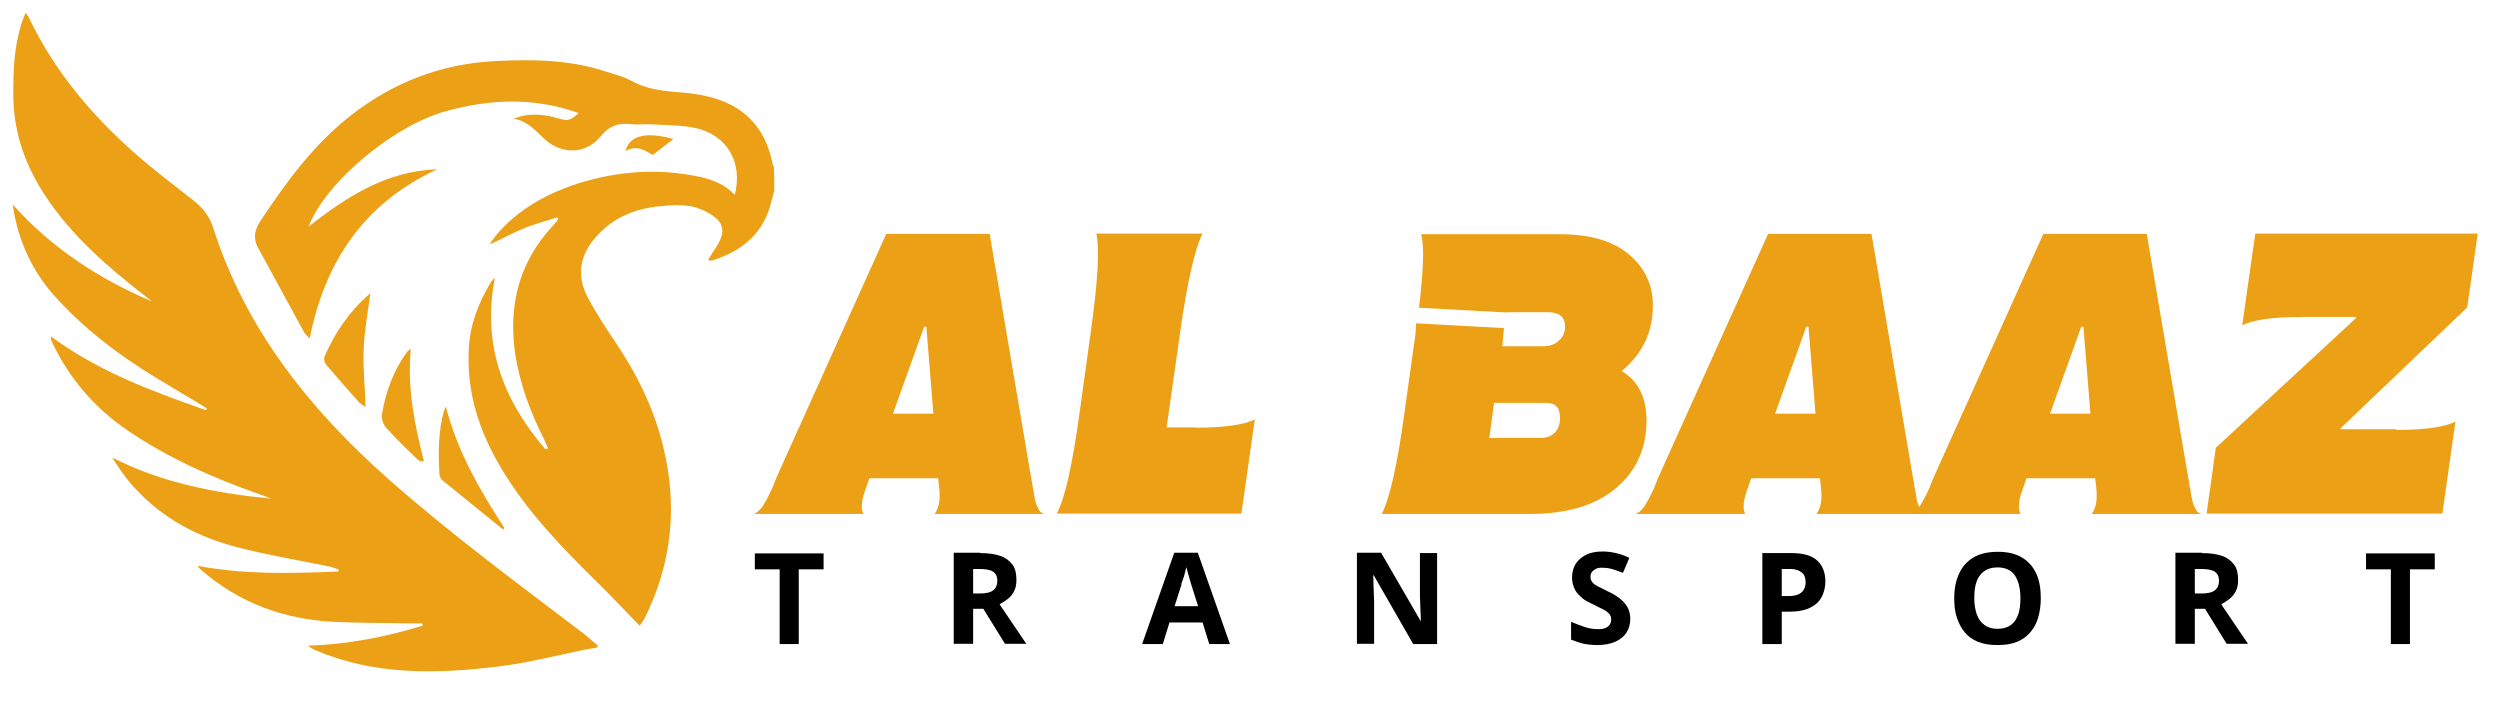
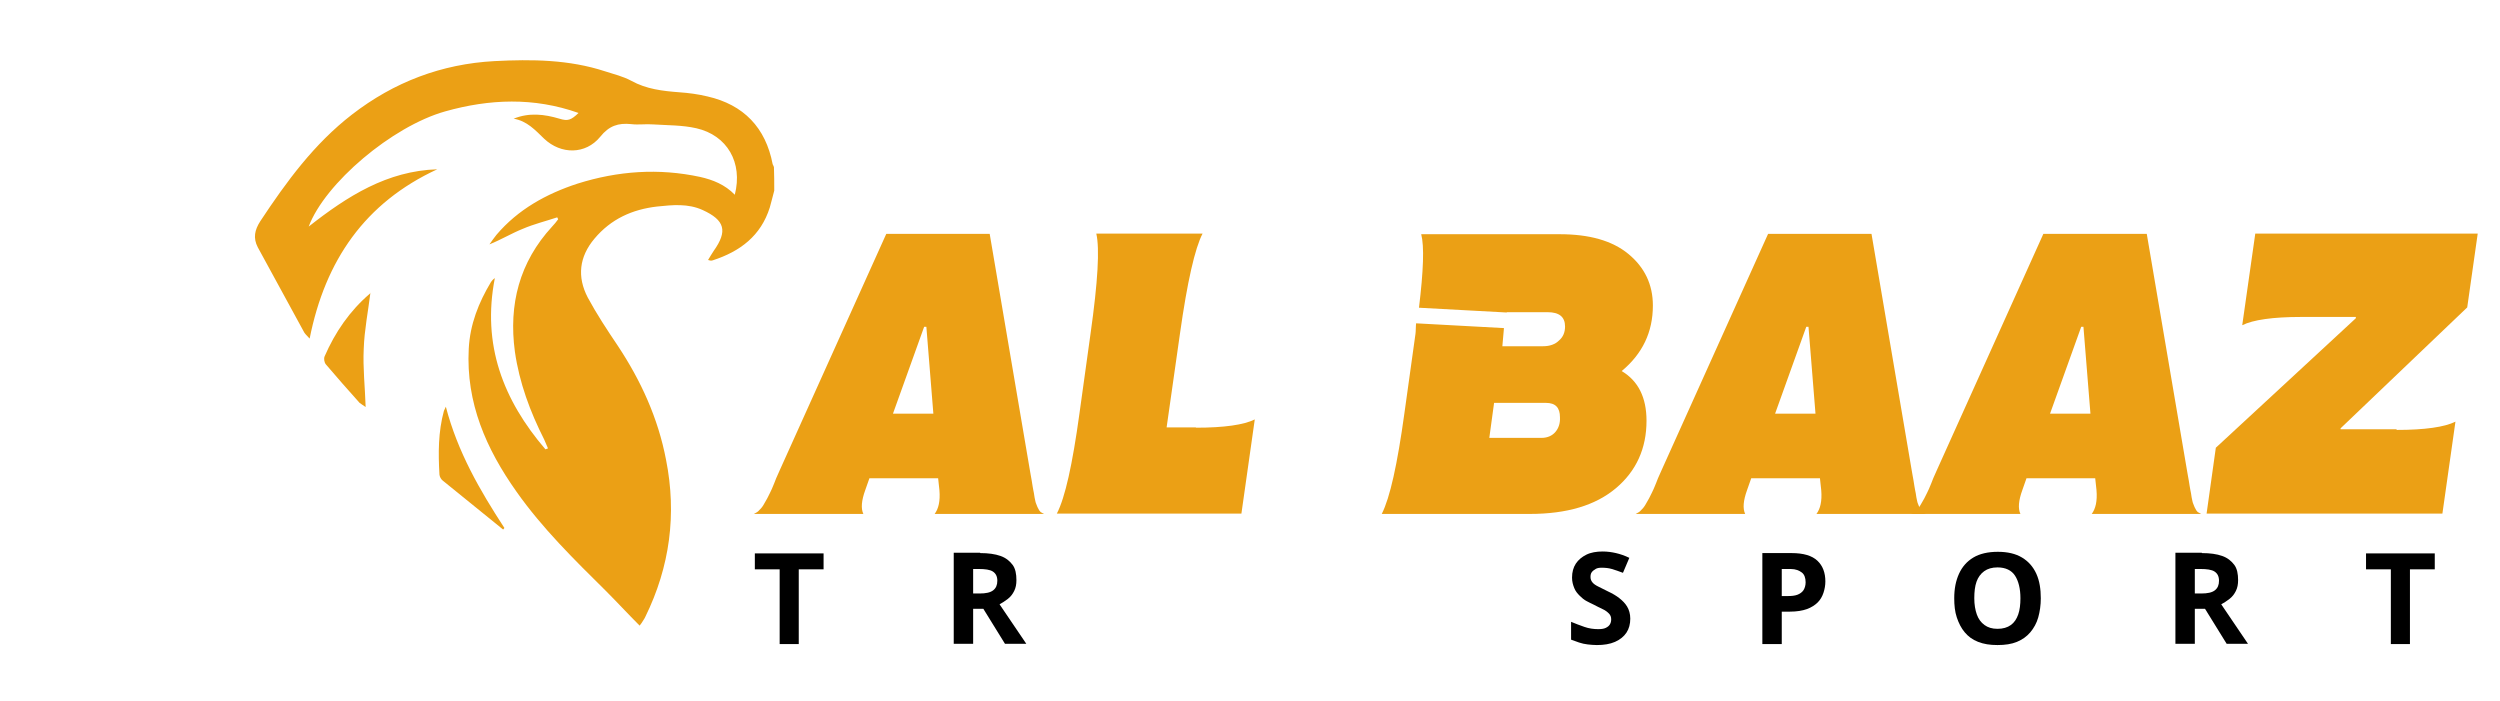
<svg xmlns="http://www.w3.org/2000/svg" version="1.1" id="Layer_1" x="0px" y="0px" viewBox="0 0 785.6 220.2" style="enable-background:new 0 0 785.6 220.2;" xml:space="preserve">
  <style type="text/css">
	.st0{fill:#EBA015;}
</style>
  <g>
    <g>
      <path class="st0" d="M243.3,59.9c-0.5,1.8-0.9,3.6-1.4,5.3c-2.8,8.9-9.3,13.8-17.9,16.6c-0.2,0.1-0.5,0.1-0.7,0.1    c-0.2,0-0.3-0.1-0.8-0.2c0.6-1,1.2-2,1.8-2.9c4.4-6.2,3.5-9.6-3.5-12.8c-4.6-2.1-9.5-1.6-14.3-1.1c-7.8,0.9-14.5,3.9-19.7,10.1    c-4.8,5.7-5.5,12-2.1,18.5c2.8,5.2,6.1,10.2,9.4,15.1c7.3,11,12.7,22.8,15.2,35.9c3.4,17.1,1.2,33.6-6.5,49.3    c-0.3,0.7-0.8,1.3-1.2,2c-0.2,0.3-0.4,0.5-0.6,0.8c-3.7-3.7-7.1-7.4-10.7-11c-9.9-9.8-19.9-19.6-28-31.1    c-9.5-13.4-15.9-27.9-15-44.9c0.4-7.7,3.1-14.5,7-21c0.3-0.4,0.6-0.8,1.2-1.2c-4.1,20.9,2.6,38.3,15.9,53.8    c0.3-0.1,0.5-0.2,0.8-0.3c-0.4-0.9-0.8-1.9-1.2-2.8c-4.4-8.7-7.8-17.8-9.2-27.6c-2-14.8,1.4-28.1,11.7-39.3    c0.7-0.7,1.3-1.5,1.9-2.3c-0.1-0.2-0.2-0.4-0.3-0.6c-3.6,1.2-7.3,2.1-10.8,3.6c-3.5,1.4-6.8,3.4-10.5,4.9c0.7-1,1.4-2,2.2-3    c6.8-8,15.7-12.9,25.5-16.1c12.7-4,25.5-4.9,38.5-2.1c4,0.9,7.8,2.4,10.9,5.6c2.6-10.1-2.4-18.7-12.1-20.9    c-4.4-1-8.9-0.9-13.5-1.2c-2.3-0.2-4.7,0.2-7-0.1c-4-0.4-6.9,0.5-9.7,4c-4.6,5.6-12.3,5.6-17.6,0.6c-2.8-2.7-5.4-5.6-9.6-6.3    c4.9-2,9.7-1.4,14.4,0c2.6,0.8,3.6,0.5,6-1.8c-14.1-5-28-4.4-41.9-0.5c-16.7,4.7-37.8,22.6-42.9,36.2c12.2-9.6,24.7-17.5,40.4-18    c-22.7,10.5-35.2,28.6-40.1,53.2c-1-1.1-1.6-1.6-1.9-2.3c-4.8-8.8-9.6-17.6-14.4-26.4c-1.5-2.9-1-5.4,0.8-8.2    C90,57.1,98.7,45.2,110.6,36c13.2-10.2,28.1-15.9,44.8-16.8c11.7-0.6,23.4-0.5,34.7,3.2c2.8,0.9,5.7,1.6,8.3,3    c4.7,2.6,9.8,3.2,15.1,3.6c2.9,0.2,5.9,0.6,8.8,1.3c11.4,2.6,18.3,9.8,20.5,21.3c0.1,0.3,0.3,0.5,0.4,0.9    C243.3,54.9,243.3,57.4,243.3,59.9z" />
-       <path class="st0" d="M65,128.3c-5.3-3.2-10.5-6.3-15.8-9.5c-12.1-7.3-23.2-15.8-32.6-26.4C9.6,84.3,5.5,74.9,4,64.3    c12.2,13.6,27,23.3,43.7,30.4c-0.7-0.5-1.3-1.1-2-1.6C34,84,22.8,74.4,14.4,61.8C8.1,52.3,4.3,42,4.2,30.3    C4.1,22.4,4.4,14.6,6.9,7c0.3-1,0.7-1.9,1.2-3c0.4,0.6,0.7,1,0.9,1.4c9.4,19.7,23.7,35.3,40.6,48.8c3.7,3,7.5,5.9,11.2,8.8    c2.9,2.2,5.1,5.1,6.2,8.6c10.2,31.9,30.3,57,55,78.9c19.6,17.3,40.6,32.8,61.4,48.6c1.5,1.2,3,2.5,4.5,3.8    c-0.1,0.2-0.2,0.4-0.3,0.6c-1.2,0.2-2.4,0.4-3.6,0.6c-9.3,1.9-18.5,4.3-27.9,5.4c-19.3,2.3-38.6,2.7-57-5.2    c-0.7-0.3-1.5-0.7-2.3-1.4c12.4-0.4,24.3-2.7,36-6.3c0-0.3,0-0.5-0.1-0.7c-1.3,0-2.7,0-4,0c-7.9-0.2-15.9-0.1-23.8-0.5    C89,194.6,75,189.4,63.1,179c-0.3-0.3-0.6-0.6-1-1.2c14.7,2.8,29.5,2.4,44.2,1.8c0.1-0.2,0.1-0.4,0.2-0.6    c-0.9-0.3-1.7-0.6-2.6-0.9c-9.7-2-19.6-3.6-29.2-6.1c-12.5-3.2-23.7-9.1-32.5-18.8c-2.6-2.8-4.8-6-6.9-9.4    c15.7,8,32.6,11.2,49.9,12.9c-1.3-0.5-2.7-1.1-4-1.5C66.8,150.1,53,144,40.3,135.4c-10.5-7.1-18.5-16.4-23.9-27.8    c-0.3-0.5-0.4-1.1-0.4-1.9c14.8,11,31.7,17.2,48.7,23.2C64.9,128.7,64.9,128.5,65,128.3z" />
      <path class="st0" d="M116.4,92c-0.7,5.7-1.9,11.7-2.1,17.6c-0.3,6,0.4,11.9,0.6,18.3c-0.7-0.5-1.4-0.9-1.9-1.3    c-3.6-4-7.1-8-10.6-12.1c-0.5-0.6-0.7-1.8-0.4-2.5c3.3-7.6,7.9-14.3,14.2-19.7C116.4,92,116.6,92,116.4,92z" />
      <path class="st0" d="M158.1,166.4c-6.3-5.1-12.7-10.3-19-15.4c-0.5-0.4-0.9-1.1-1-1.8c-0.4-6.8-0.4-13.5,1.4-20.1    c0.1-0.3,0.3-0.5,0.6-1.3c3.7,14.2,10.7,26.3,18.4,38.1C158.4,166.1,158.2,166.3,158.1,166.4z" />
-       <path class="st0" d="M132.5,145.1c-0.4-0.3-1-0.4-1.3-0.7c-3.3-3.2-6.7-6.5-9.8-9.9c-0.9-1-1.6-2.9-1.4-4.2    c1.2-7.1,3.6-13.8,7.9-19.7c0.1-0.2,0.3-0.3,1.2-1c-1.2,12.4,1.2,23.8,4.1,35.3C132.9,144.9,132.7,145,132.5,145.1z" />
-       <path class="st0" d="M196.5,47.5c1.5-5.6,7.6-5.9,15.1-3.8c-2.1,1.6-4.2,3.2-6.5,5C202.7,47.3,200.1,45.4,196.5,47.5z" />
    </g>
    <g>
      <path class="st0" d="M328.1,161.5h-34.4c1.2-1.6,1.8-4,1.5-7.5l-0.4-3.7h-21.6l-1.3,3.7c-1.2,3.3-1.4,5.8-0.6,7.5h-34.4    c0.3-0.2,0.6-0.3,0.9-0.5c0.3-0.2,0.6-0.4,0.9-0.8c0.3-0.3,0.6-0.6,0.8-0.9c0.2-0.3,0.5-0.7,0.8-1.3c0.3-0.5,0.6-1,0.8-1.4    c0.2-0.4,0.5-1,0.9-1.8c0.4-0.8,0.7-1.5,0.9-2c0.2-0.5,0.6-1.4,1-2.5c0.5-1.1,0.9-2,1.2-2.7l33.4-74.1h32.5l12.6,74.1    c0.2,0.9,0.3,2,0.6,3.4c0.2,1.4,0.4,2.4,0.5,3c0.1,0.6,0.3,1.3,0.4,2.3c0.2,0.9,0.3,1.6,0.5,2c0.2,0.4,0.3,0.9,0.6,1.4    c0.2,0.5,0.5,0.9,0.8,1.2C327.3,161.1,327.7,161.3,328.1,161.5z M280.6,130h12.7l-2.2-27.3h-0.7L280.6,130z" />
      <path class="st0" d="M375.8,134.4c8.9,0,15.1-0.9,18.5-2.6l-4.2,29.6h-58c2.6-5,4.9-15.4,7.1-31.4l3.5-25.2    c2.3-16.3,2.9-26.7,1.8-31.4h33.4c-2.4,4.6-4.8,15.1-7.1,31.4l-4.2,29.5H375.8z" />
      <path class="st0" d="M509.6,116.6c6.5-5.4,9.8-12.2,9.8-20.6c0-6.6-2.6-12-7.7-16.2c-5.1-4.2-12.3-6.2-21.6-6.2h-43.5    c1,3.8,0.7,11.5-0.7,23.1l27.6,1.5l0-0.1h12.8c3.7,0,5.5,1.5,5.5,4.5c0,1.8-0.6,3.3-1.9,4.4c-1.2,1.2-2.9,1.8-5,1.8h-12.8l0.5-5.7    l-27.6-1.5c-0.1,0.4-0.1,2.9-0.2,3.3l-3.5,25.1c-2.2,15.9-4.5,26.4-7.1,31.5h46.5c11.7,0,20.7-2.7,27.1-8.1    c6.4-5.4,9.6-12.5,9.6-21.2C517.4,124.9,514.8,119.7,509.6,116.6z M488.8,135.7c-1,1.2-2.5,1.9-4.4,1.9H468l1.5-11h16.3    c3,0,4.4,1.5,4.4,4.5C490.3,133,489.8,134.5,488.8,135.7z" />
      <path class="st0" d="M605.2,161.5h-34.4c1.2-1.6,1.8-4,1.5-7.5l-0.4-3.7h-21.6l-1.3,3.7c-1.2,3.3-1.4,5.8-0.6,7.5h-34.4    c0.3-0.2,0.6-0.3,0.9-0.5c0.3-0.2,0.6-0.4,0.9-0.8c0.3-0.3,0.6-0.6,0.8-0.9c0.2-0.3,0.5-0.7,0.8-1.3c0.3-0.5,0.6-1,0.8-1.4    c0.2-0.4,0.5-1,0.9-1.8c0.4-0.8,0.7-1.5,0.9-2c0.2-0.5,0.6-1.4,1-2.5c0.5-1.1,0.9-2,1.2-2.7l33.4-74.1h32.5l12.6,74.1    c0.2,0.9,0.3,2,0.6,3.4c0.2,1.4,0.4,2.4,0.5,3c0.1,0.6,0.3,1.3,0.4,2.3c0.2,0.9,0.3,1.6,0.5,2c0.2,0.4,0.3,0.9,0.6,1.4    c0.2,0.5,0.5,0.9,0.8,1.2C604.5,161.1,604.9,161.3,605.2,161.5z M557.8,130h12.7l-2.2-27.3h-0.7L557.8,130z" />
      <path class="st0" d="M691.7,161.5h-34.4c1.2-1.6,1.8-4,1.5-7.5l-0.4-3.7h-21.6l-1.3,3.7c-1.2,3.3-1.4,5.8-0.6,7.5h-34.4    c0.3-0.2,0.6-0.3,0.9-0.5c0.3-0.2,0.6-0.4,0.9-0.8c0.3-0.3,0.6-0.6,0.8-0.9c0.2-0.3,0.5-0.7,0.8-1.3c0.3-0.5,0.6-1,0.8-1.4    c0.2-0.4,0.5-1,0.9-1.8c0.4-0.8,0.7-1.5,0.9-2c0.2-0.5,0.6-1.4,1-2.5c0.5-1.1,0.9-2,1.2-2.7l33.4-74.1h32.5l12.6,74.1    c0.2,0.9,0.3,2,0.6,3.4c0.2,1.4,0.4,2.4,0.5,3c0.1,0.6,0.3,1.3,0.4,2.3c0.2,0.9,0.3,1.6,0.5,2c0.2,0.4,0.3,0.9,0.6,1.4    c0.2,0.5,0.5,0.9,0.8,1.2C691,161.1,691.3,161.3,691.7,161.5z M644.2,130h12.7l-2.2-27.3H654L644.2,130z" />
      <path class="st0" d="M753.1,135.1c8.9,0,15.1-0.9,18.5-2.6l-4.1,28.9h-74.1l2.9-20.7l44-40.7v-0.4h-17.2c-8.9,0-15.1,0.9-18.5,2.6    l4.1-28.8h69.9l-3.3,23.2l-39.8,38v0.3H753.1z" />
    </g>
    <g>
      <path d="M251.1,202.4h-6.1v-23.5h-7.8v-5h21.6v5h-7.8V202.4z" />
      <path d="M308,173.8c2.6,0,4.7,0.3,6.4,0.9s2.9,1.6,3.8,2.8s1.2,2.9,1.2,4.8c0,1.3-0.2,2.4-0.7,3.4s-1.1,1.8-2,2.5    s-1.7,1.2-2.6,1.7l8.4,12.4h-6.7l-6.8-11h-3.2v11h-6.1v-28.6H308z M307.6,178.8h-1.8v7.7h2c2,0,3.4-0.3,4.3-1s1.3-1.7,1.3-3    c0-1.4-0.5-2.3-1.4-2.9S309.5,178.8,307.6,178.8z" />
-       <path d="M380,202.4l-2.1-6.8h-10.4l-2.1,6.8h-6.5l10.1-28.7h7.4l10.1,28.7H380z M376.5,190.5l-2.1-6.6c-0.1-0.4-0.3-1-0.5-1.7    s-0.4-1.4-0.6-2.1s-0.4-1.4-0.5-1.9c-0.1,0.5-0.3,1.2-0.5,2s-0.4,1.5-0.7,2.2s-0.4,1.2-0.4,1.5l-2.1,6.6H376.5z" />
-       <path d="M451.8,202.4h-7.7l-12.4-21.6h-0.2c0.1,0.9,0.1,1.8,0.1,2.7s0.1,1.8,0.1,2.7s0.1,1.8,0.1,2.7v13.4h-5.4v-28.6h7.6    l12.4,21.4h0.1c0-0.9-0.1-1.8-0.1-2.6s-0.1-1.7-0.1-2.6s-0.1-1.7-0.1-2.6v-13.5h5.4V202.4z" />
      <path d="M512.3,194.4c0,1.7-0.4,3.2-1.2,4.4s-2,2.2-3.6,2.9s-3.5,1-5.7,1c-1,0-2-0.1-2.9-0.2s-1.8-0.3-2.7-0.6s-1.7-0.6-2.5-0.9    v-5.6c1.4,0.6,2.8,1.1,4.2,1.6s2.9,0.7,4.3,0.7c1,0,1.8-0.1,2.4-0.4s1-0.6,1.3-1.1s0.4-1,0.4-1.6c0-0.7-0.2-1.3-0.7-1.8    s-1.1-1-2-1.4s-1.8-0.9-2.8-1.4c-0.7-0.3-1.4-0.7-2.2-1.1s-1.5-1-2.2-1.7s-1.3-1.4-1.7-2.4s-0.7-2-0.7-3.3c0-1.7,0.4-3.2,1.2-4.4    s1.9-2.1,3.3-2.8s3.2-1,5.1-1c1.5,0,2.9,0.2,4.2,0.5s2.8,0.8,4.2,1.5l-2,4.7c-1.3-0.5-2.5-0.9-3.5-1.2s-2.1-0.4-3.2-0.4    c-0.8,0-1.4,0.1-1.9,0.4s-0.9,0.6-1.2,1s-0.4,0.9-0.4,1.5c0,0.7,0.2,1.2,0.6,1.7s1,0.9,1.8,1.3s1.8,0.9,3,1.5    c1.5,0.7,2.7,1.4,3.7,2.2s1.8,1.6,2.4,2.6S512.3,192.9,512.3,194.4z" />
      <path d="M563,173.8c3.7,0,6.4,0.8,8.1,2.4s2.5,3.8,2.5,6.5c0,1.2-0.2,2.4-0.6,3.6s-1,2.2-1.8,3s-2,1.6-3.4,2.1s-3.2,0.8-5.3,0.8    h-2.6v10.2h-6.1v-28.6H563z M562.7,178.8h-2.8v8.5h2c1.1,0,2.1-0.1,2.9-0.4s1.5-0.8,1.9-1.4s0.7-1.5,0.7-2.5    c0-1.4-0.4-2.5-1.2-3.1S564.3,178.8,562.7,178.8z" />
      <path d="M641.3,188c0,2.2-0.3,4.2-0.8,6s-1.4,3.4-2.5,4.7s-2.5,2.3-4.2,3s-3.7,1-6.1,1s-4.3-0.3-6.1-1s-3.1-1.7-4.2-3    s-1.9-2.9-2.5-4.7s-0.8-3.8-0.8-6c0-3,0.5-5.5,1.5-7.7s2.5-3.9,4.5-5.1s4.6-1.8,7.7-1.8c3.1,0,5.6,0.6,7.6,1.8s3.5,2.9,4.5,5.1    S641.3,185.1,641.3,188z M620.4,188c0,2,0.3,3.7,0.8,5.1s1.3,2.5,2.4,3.3s2.4,1.2,4.1,1.2c1.7,0,3.1-0.4,4.2-1.2s1.8-1.9,2.3-3.3    s0.7-3.2,0.7-5.1c0-3-0.6-5.4-1.7-7.1s-3-2.6-5.5-2.6c-1.7,0-3.1,0.4-4.2,1.2s-1.9,1.9-2.4,3.3S620.4,186,620.4,188z" />
      <path d="M691.9,173.8c2.6,0,4.7,0.3,6.4,0.9s2.9,1.6,3.8,2.8s1.2,2.9,1.2,4.8c0,1.3-0.2,2.4-0.7,3.4s-1.1,1.8-2,2.5    s-1.7,1.2-2.6,1.7l8.4,12.4h-6.7l-6.8-11h-3.2v11h-6.1v-28.6H691.9z M691.5,178.8h-1.8v7.7h2c2,0,3.4-0.3,4.3-1s1.3-1.7,1.3-3    c0-1.4-0.5-2.3-1.4-2.9S693.4,178.8,691.5,178.8z" />
      <path d="M757.4,202.4h-6.1v-23.5h-7.8v-5h21.6v5h-7.8V202.4z" />
    </g>
  </g>
</svg>